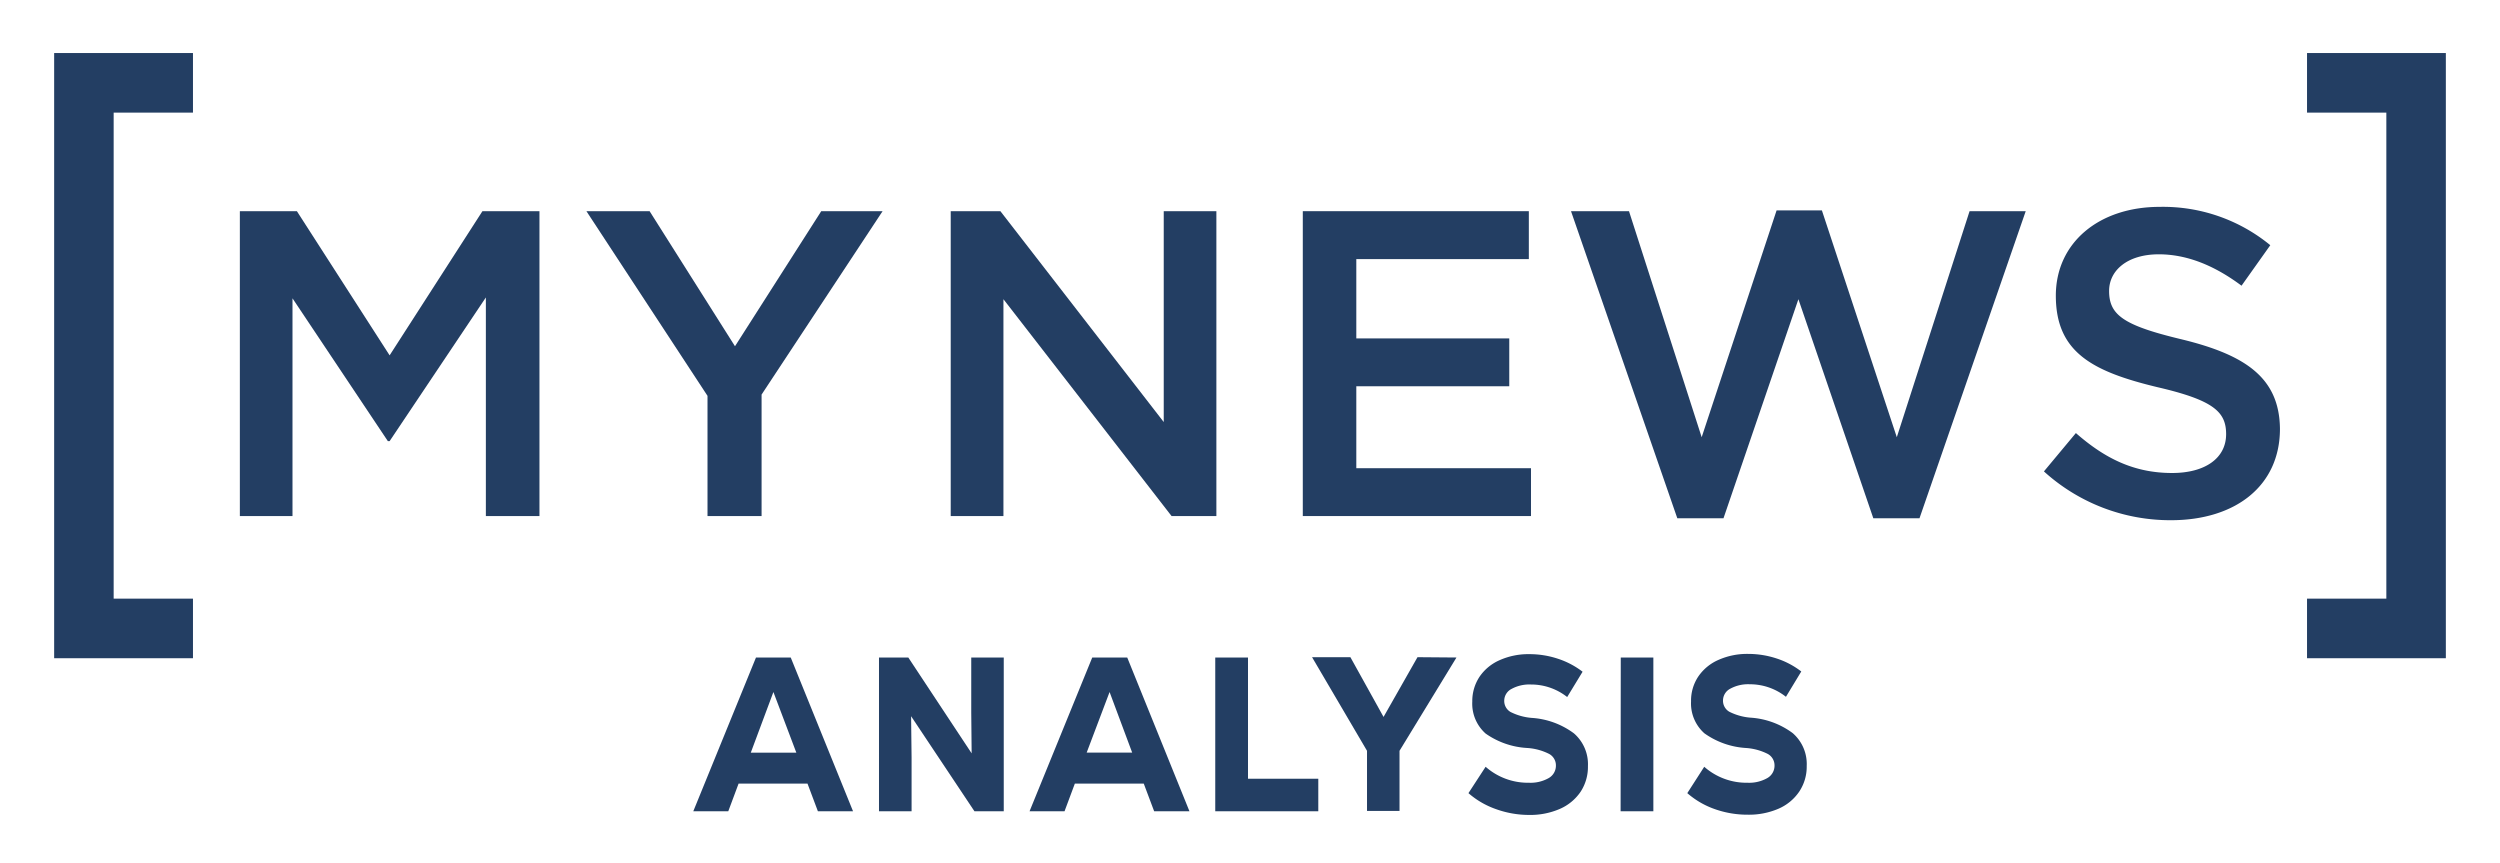
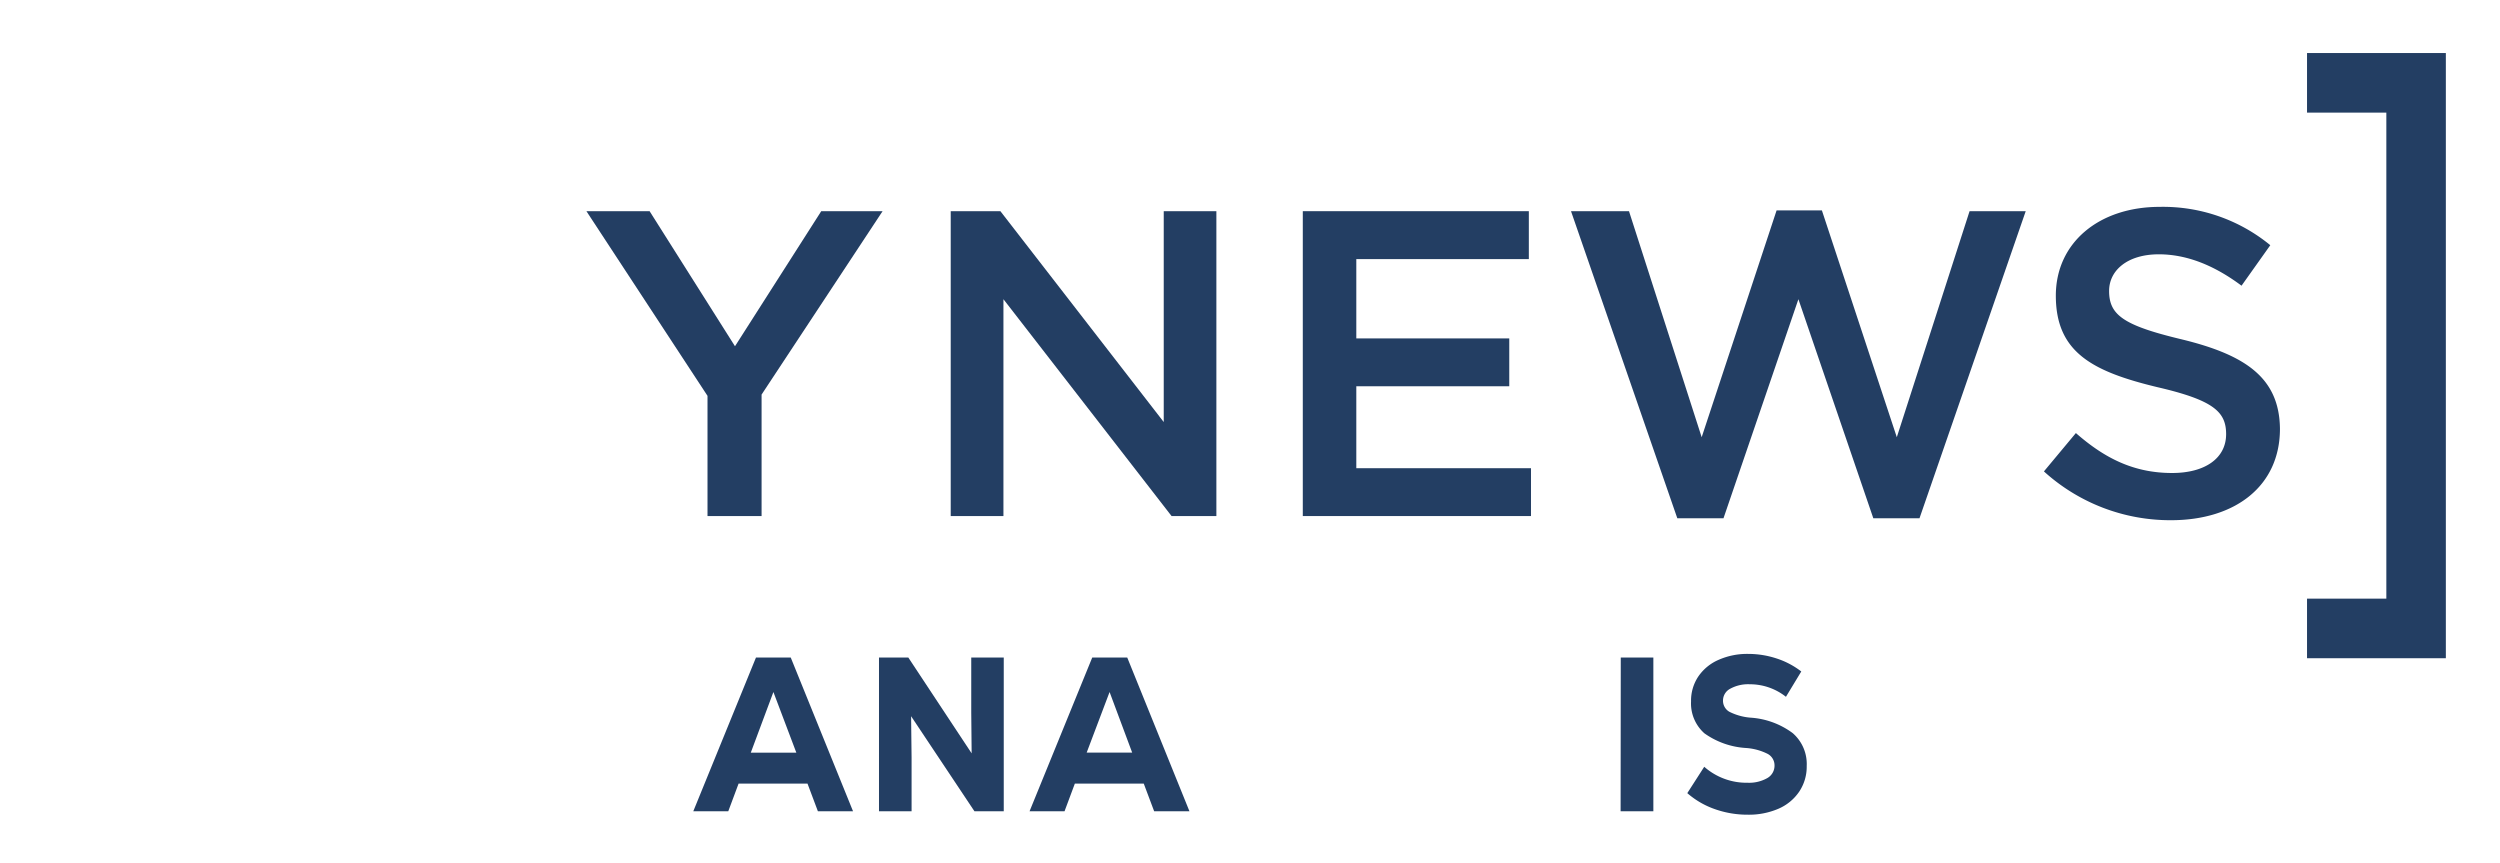
<svg xmlns="http://www.w3.org/2000/svg" id="Capa_1" data-name="Capa 1" viewBox="0 0 313 108">
  <defs>
    <style>.cls-1{fill:#233e63;}</style>
  </defs>
  <title>FINAL_LogosMN</title>
-   <polygon class="cls-1" points="48.78 44.49 37.17 26.44 30.03 26.44 30.03 64.61 36.62 64.61 36.62 37.35 48.56 55.23 48.78 55.23 60.83 37.24 60.83 64.61 67.54 64.61 67.54 26.44 60.4 26.44 48.78 44.49" />
  <polygon class="cls-1" points="92.02 43.35 81.33 26.44 73.42 26.44 88.58 49.56 88.58 64.61 95.35 64.61 95.35 49.4 110.5 26.44 102.82 26.44 92.02 43.35" />
  <polygon class="cls-1" points="288.84 14.1 298.77 14.1 298.77 74.95 288.84 74.95 288.84 82.41 298.77 82.41 306.22 82.41 306.22 74.95 306.22 14.1 306.22 6.64 306.22 6.64 288.84 6.64 288.84 14.1" />
-   <polygon class="cls-1" points="6.78 6.64 6.78 14.1 6.78 74.95 6.78 82.41 6.78 82.41 24.16 82.41 24.16 74.95 14.23 74.95 14.23 14.1 24.16 14.1 24.16 6.64 14.23 6.64 6.78 6.64" />
  <polygon class="cls-1" points="145.7 52.84 125.25 26.44 119.03 26.44 119.03 64.61 125.63 64.61 125.63 37.46 146.68 64.61 152.29 64.61 152.29 26.44 145.7 26.44 145.7 52.84" />
  <polygon class="cls-1" points="169.81 48.36 188.96 48.36 188.96 42.37 169.81 42.37 169.81 32.44 191.41 32.44 191.41 26.44 163.11 26.44 163.11 64.61 191.68 64.61 191.68 58.62 169.81 58.62 169.81 48.36" />
  <polygon class="cls-1" points="237.48 54.74 228.1 26.34 222.43 26.34 213.05 54.74 203.95 26.44 196.69 26.44 210 64.89 215.78 64.89 225.16 37.46 234.54 64.89 240.32 64.89 253.62 26.44 246.59 26.44 237.48 54.74" />
  <path class="cls-1" d="M273.12,42.48c-7.31-1.75-9.06-3.06-9.06-6.06,0-2.56,2.29-4.58,6.22-4.58,3.49,0,6.93,1.37,10.36,3.93l3.6-5.07a21.15,21.15,0,0,0-13.85-4.8c-7.58,0-13,4.47-13,11.12,0,7.09,4.58,9.49,12.7,11.45,7.09,1.64,8.62,3.11,8.62,5.89,0,3-2.62,4.86-6.76,4.86-4.75,0-8.4-1.8-12.05-5l-4,4.8a23.52,23.52,0,0,0,15.92,6.11c8,0,13.63-4.25,13.63-11.45C285.38,47.33,281.19,44.44,273.12,42.48Z" />
  <path class="cls-1" d="M102.4,101.57l-1.3-3.46H92.47l-1.29,3.46H86.8l7.85-19.25H99l7.8,19.25ZM96.83,86.64,94,94.23h5.7Z" />
  <path class="cls-1" d="M121.6,82.32h4.07v19.25H122l-7.93-11.9.06,5.19v6.71h-4.08V82.32h3.67l7.93,12-.05-5.15Z" />
  <path class="cls-1" d="M144.5,101.57l-1.3-3.46h-8.63l-1.29,3.46H128.9l7.85-19.25h4.38l7.79,19.25Zm-5.58-14.93-2.87,7.59h5.7Z" />
-   <path class="cls-1" d="M152.15,82.32h4.1V97.5h8.8v4.07h-12.9Z" />
-   <path class="cls-1" d="M182.35,82.32,175.22,94v7.53h-4.07V94l-6.88-11.72h4.8l4.15,7.48,4.25-7.48Z" />
-   <path class="cls-1" d="M187.29,101.3a10.47,10.47,0,0,1-3.44-2L186,96a8,8,0,0,0,5.43,2,4.61,4.61,0,0,0,2.46-.58,1.78,1.78,0,0,0,.91-1.57,1.63,1.63,0,0,0-.85-1.46,7.08,7.08,0,0,0-2.7-.74A10,10,0,0,1,186,91.84a5,5,0,0,1-1.67-4,5.51,5.51,0,0,1,.9-3.1,5.89,5.89,0,0,1,2.53-2.09,8.84,8.84,0,0,1,3.75-.75,11.34,11.34,0,0,1,3.56.58,10.33,10.33,0,0,1,3.07,1.62l-1.93,3.17a7.27,7.27,0,0,0-4.53-1.57,4.65,4.65,0,0,0-2.43.55,1.67,1.67,0,0,0-.92,1.48,1.59,1.59,0,0,0,.79,1.41,7.16,7.16,0,0,0,2.64.74,9.91,9.91,0,0,1,5.3,1.94,5.12,5.12,0,0,1,1.75,4.11,5.67,5.67,0,0,1-.92,3.2,6.05,6.05,0,0,1-2.61,2.15,9.28,9.28,0,0,1-3.85.75A12.24,12.24,0,0,1,187.29,101.3Z" />
  <path class="cls-1" d="M202.92,82.32H207v19.25h-4.1Z" />
  <path class="cls-1" d="M214.69,101.3a10.47,10.47,0,0,1-3.44-2L213.37,96a8,8,0,0,0,5.43,2,4.61,4.61,0,0,0,2.46-.58,1.78,1.78,0,0,0,.91-1.57,1.63,1.63,0,0,0-.85-1.46,7.08,7.08,0,0,0-2.7-.74,10,10,0,0,1-5.23-1.84,5,5,0,0,1-1.67-4,5.43,5.43,0,0,1,.9-3.1,5.89,5.89,0,0,1,2.53-2.09,8.84,8.84,0,0,1,3.75-.75,11.34,11.34,0,0,1,3.56.58,10.16,10.16,0,0,1,3.06,1.62l-1.92,3.17a7.27,7.27,0,0,0-4.53-1.57,4.65,4.65,0,0,0-2.43.55,1.67,1.67,0,0,0-.92,1.48,1.59,1.59,0,0,0,.79,1.41,7.16,7.16,0,0,0,2.64.74,9.91,9.91,0,0,1,5.3,1.94,5.12,5.12,0,0,1,1.75,4.11,5.6,5.6,0,0,1-.93,3.2,6,6,0,0,1-2.6,2.15,9.31,9.31,0,0,1-3.85.75A12.24,12.24,0,0,1,214.69,101.3Z" />
</svg>